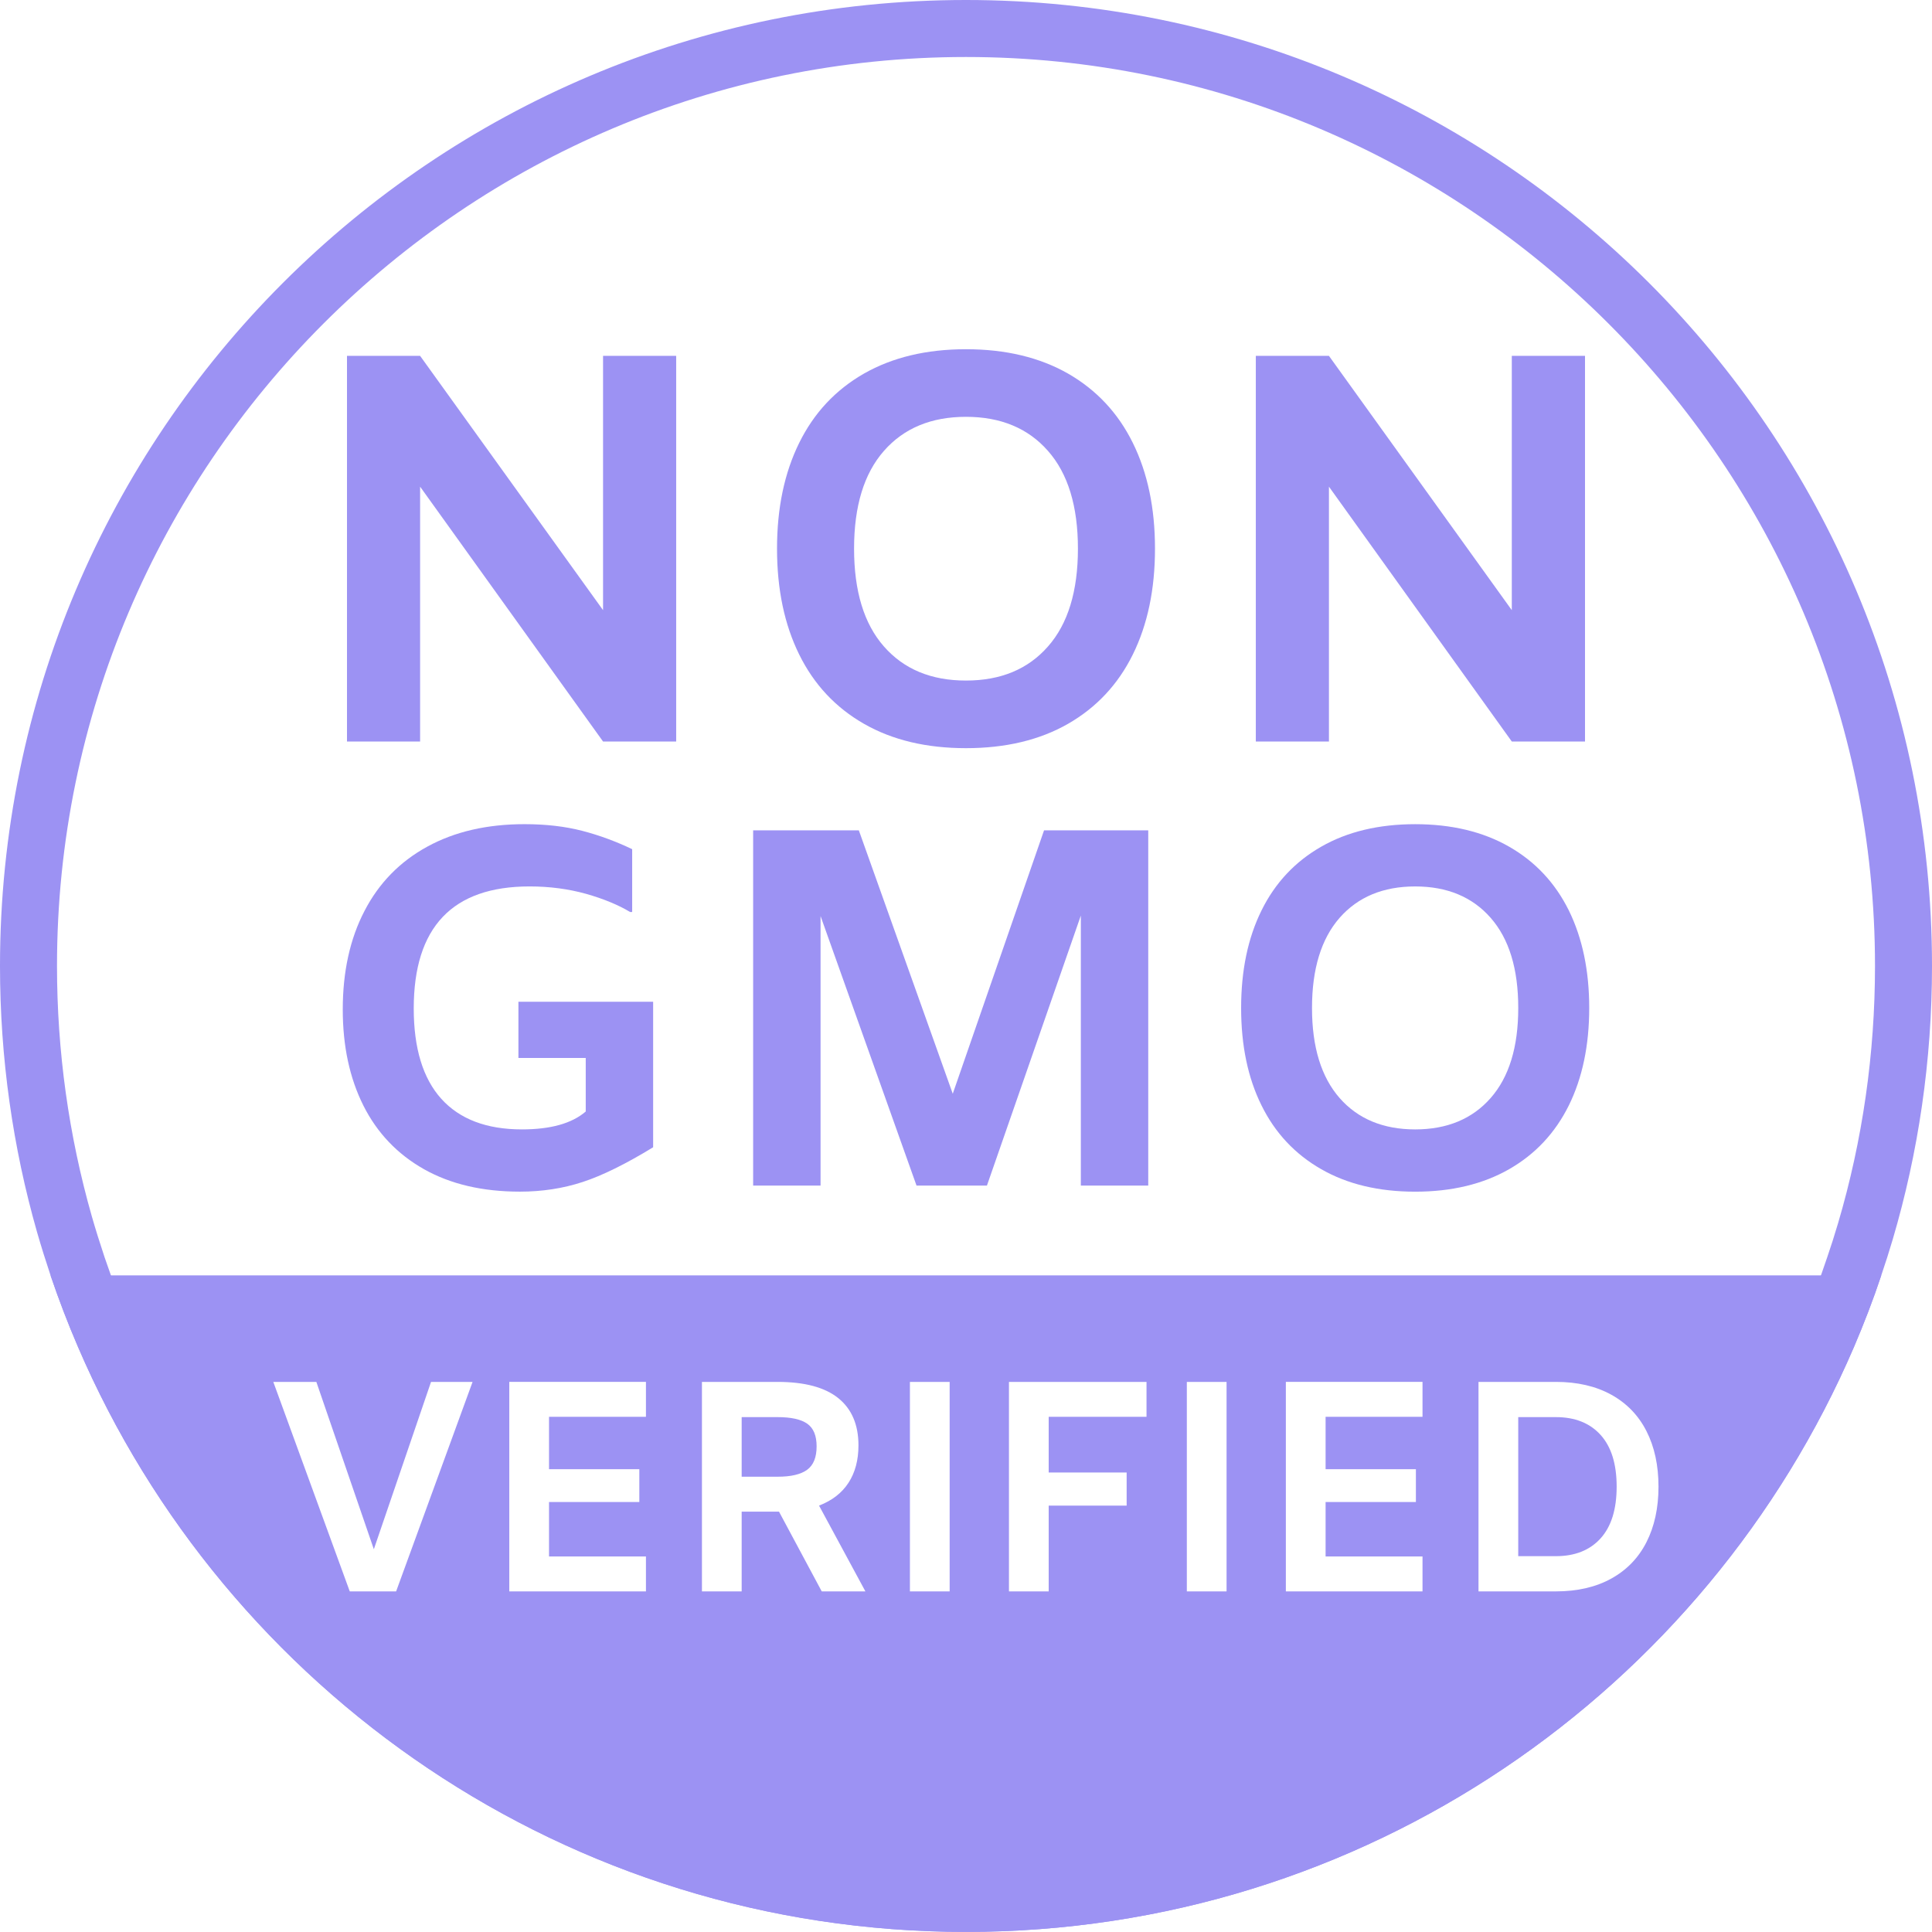
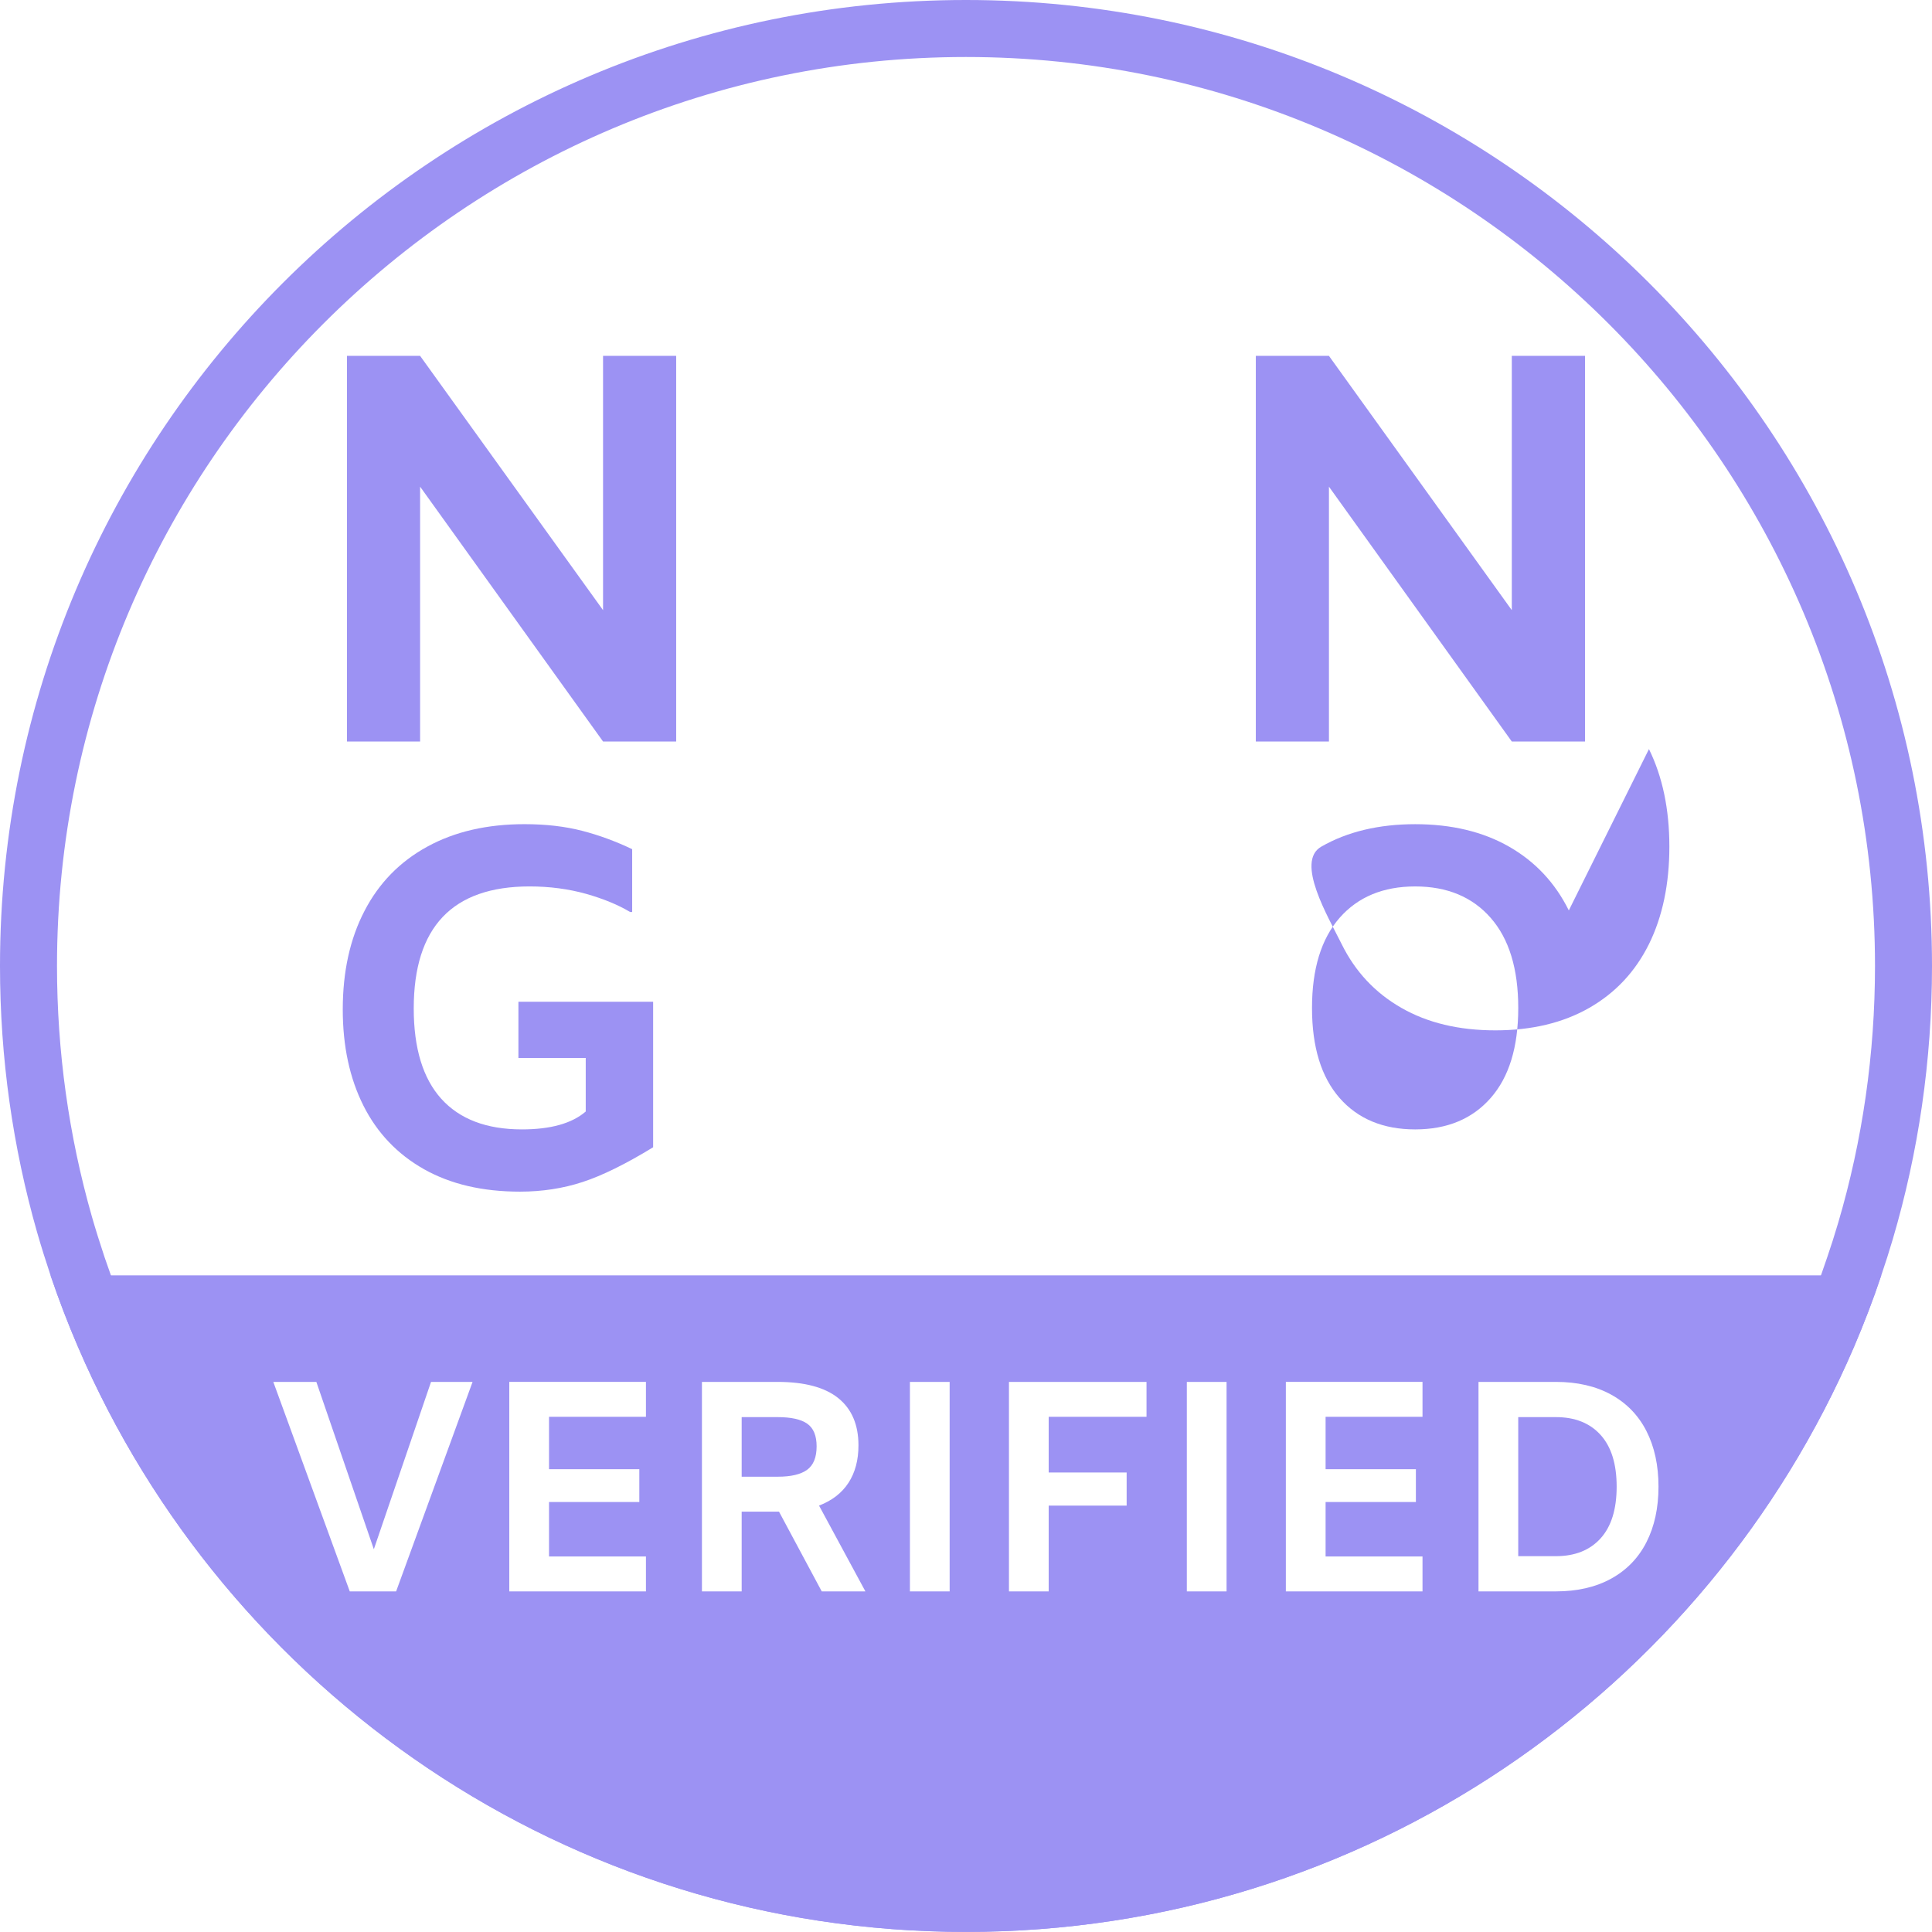
<svg xmlns="http://www.w3.org/2000/svg" viewBox="0 0 203.37 203.36" height="203.36" width="203.37" data-sanitized-data-name="Layer 2" data-name="Layer 2" id="Layer_2">
  <defs>
    <style>
      .cls-1 {
        fill: #9c92f3;
        stroke-width: 0px;
      }
    </style>
  </defs>
  <g id="NonGMO">
    <g>
      <path d="M101.68,6c52.764,0,95.69,42.922,95.69,95.68,0,9.224-1.307,18.333-3.882,27.062-.387,1.305-.758,2.468-1.132,3.556-.779,2.344-1.66,4.655-2.709,7.113-15.127,35.203-49.656,57.949-87.967,57.949s-72.83-22.746-87.96-57.954c-.977-2.267-1.892-4.651-2.708-7.053-.52-1.56-.96-2.97-1.342-4.299-2.435-8.532-3.67-17.405-3.67-26.373C6,48.922,48.922,6,101.68,6h0ZM101.68,0C45.52,0,0,45.52,0,101.68c0,9.72,1.36,19.12,3.9,28.02.44,1.53.92,3.05,1.42,4.55.87,2.56,1.83,5.07,2.89,7.53,15.56,36.21,51.55,61.58,93.47,61.58s77.92-25.37,93.48-61.58c1.05-2.46,2.02-4.97,2.87-7.53.43-1.25.83-2.52,1.21-3.8,2.69-9.12,4.13-18.78,4.13-28.77C203.37,45.52,157.84,0,101.68,0h0Z" class="cls-1" />
      <g>
        <g>
          <path d="M54.571,105.453v5.913h7.086v5.637c-1.468,1.261-3.706,1.882-6.712,1.882-3.725,0-6.554-1.074-8.495-3.223-1.932-2.148-2.898-5.322-2.898-9.511,0-8.555,4.07-12.842,12.191-12.842,2.119,0,4.1.266,5.943.779,1.843.522,3.39,1.163,4.642,1.912h.217v-6.613c-1.715-.818-3.469-1.468-5.263-1.932s-3.814-.7-6.071-.7c-3.942,0-7.352.788-10.23,2.365-2.888,1.577-5.095,3.834-6.613,6.771-1.528,2.937-2.287,6.396-2.287,10.368,0,3.873.729,7.244,2.178,10.131,1.449,2.878,3.578,5.105,6.367,6.682,2.799,1.577,6.16,2.365,10.102,2.365,2.326,0,4.533-.335,6.603-1.015,2.079-.68,4.553-1.902,7.421-3.656v-15.316h-14.182Z" class="cls-1" />
-           <path d="M109.9,87.408l-9.609,27.724-9.885-27.724h-11.127v37.392h7.096v-28.374l10.102,28.374h7.411l9.885-28.423v28.423h7.096v-37.392h-10.969Z" class="cls-1" />
-           <path d="M165.14,95.834c-1.439-2.898-3.528-5.135-6.288-6.712-2.759-1.577-6.061-2.365-9.885-2.365s-7.135.788-9.885,2.365c-2.76,1.577-4.859,3.814-6.288,6.712-1.439,2.907-2.148,6.327-2.148,10.27s.71,7.362,2.148,10.26c1.429,2.898,3.528,5.135,6.288,6.712,2.75,1.577,6.051,2.365,9.885,2.365s7.125-.788,9.885-2.365c2.76-1.577,4.849-3.814,6.288-6.712,1.429-2.898,2.148-6.327,2.148-10.26s-.719-7.362-2.148-10.27ZM156.91,115.584c-1.932,2.198-4.583,3.302-7.943,3.302s-6.022-1.104-7.953-3.302c-1.932-2.208-2.907-5.361-2.907-9.481s.976-7.283,2.907-9.491c1.932-2.198,4.583-3.302,7.953-3.302s6.012,1.104,7.943,3.302c1.941,2.208,2.907,5.371,2.907,9.491s-.966,7.273-2.907,9.481Z" class="cls-1" />
+           <path d="M165.14,95.834c-1.439-2.898-3.528-5.135-6.288-6.712-2.759-1.577-6.061-2.365-9.885-2.365s-7.135.788-9.885,2.365s.71,7.362,2.148,10.26c1.429,2.898,3.528,5.135,6.288,6.712,2.75,1.577,6.051,2.365,9.885,2.365s7.125-.788,9.885-2.365c2.76-1.577,4.849-3.814,6.288-6.712,1.429-2.898,2.148-6.327,2.148-10.26s-.719-7.362-2.148-10.27ZM156.91,115.584c-1.932,2.198-4.583,3.302-7.943,3.302s-6.022-1.104-7.953-3.302c-1.932-2.208-2.907-5.361-2.907-9.481s.976-7.283,2.907-9.491c1.932-2.198,4.583-3.302,7.953-3.302s6.012,1.104,7.943,3.302c1.941,2.208,2.907,5.371,2.907,9.491s-.966,7.273-2.907,9.481Z" class="cls-1" />
        </g>
        <g>
          <path d="M63.48,37.46v26.768l-19.258-26.768h-7.697v40.595h7.697v-26.827l19.258,26.827h7.697v-40.595h-7.697Z" class="cls-1" />
-           <path d="M119.243,46.616c-1.557-3.154-3.834-5.578-6.82-7.293-2.996-1.705-6.574-2.562-10.742-2.562s-7.737.858-10.733,2.562c-2.996,1.715-5.263,4.139-6.82,7.293-1.557,3.154-2.336,6.859-2.336,11.137s.779,7.993,2.336,11.147c1.557,3.154,3.824,5.578,6.82,7.293,2.996,1.715,6.574,2.562,10.733,2.562s7.746-.848,10.742-2.562c2.986-1.715,5.263-4.139,6.82-7.293,1.557-3.154,2.336-6.859,2.336-11.147s-.779-7.983-2.336-11.137ZM110.313,68.051c-2.099,2.395-4.977,3.587-8.633,3.587s-6.534-1.193-8.633-3.587c-2.099-2.385-3.144-5.825-3.144-10.299s1.045-7.904,3.144-10.289c2.099-2.395,4.987-3.587,8.633-3.587s6.534,1.193,8.633,3.587c2.109,2.385,3.154,5.825,3.154,10.289s-1.045,7.914-3.154,10.299Z" class="cls-1" />
          <path d="M159.138,37.46v26.768l-19.248-26.768h-7.697v40.595h7.697v-26.827l19.248,26.827h7.707v-40.595h-7.707Z" class="cls-1" />
        </g>
      </g>
      <g>
        <path d="M163.775,149.171h-3.96v14.638h3.96c2.007,0,3.575-.623,4.705-1.869,1.13-1.246,1.695-3.062,1.695-5.45s-.565-4.203-1.695-5.449c-1.13-1.247-2.699-1.869-4.705-1.869Z" class="cls-1" />
        <path d="M84.978,149.868c-.655-.464-1.7-.697-3.137-.697h-3.77v6.273h3.802c1.394,0,2.424-.243,3.089-.729.665-.485.998-1.309.998-2.471,0-1.119-.327-1.911-.982-2.376Z" class="cls-1" />
        <path d="M5.32,134.25c.87,2.56,1.83,5.07,2.89,7.53,15.56,36.21,51.55,61.58,93.47,61.58s77.92-25.37,93.48-61.58c1.05-2.46,2.02-4.97,2.87-7.53H5.32ZM41.697,167.516h-4.88l-8.048-22.052h4.531l6.052,17.616,6.02-17.616h4.373l-8.048,22.052ZM67.995,149.139h-10.202v5.514h9.505v3.453h-9.505v5.734h10.202v3.676h-14.385v-22.052h14.385v3.675ZM86.499,167.516l-4.499-8.396h-3.929v8.396h-4.182v-22.052h7.953c2.852,0,4.985.57,6.4,1.711,1.415,1.14,2.123,2.799,2.123,4.974,0,1.542-.348,2.851-1.045,3.929-.697,1.077-1.732,1.879-3.105,2.407l4.88,9.03h-4.594ZM99.964,167.516h-4.182v-22.052h4.182v22.052ZM120.686,149.139h-10.297v5.862h8.206v3.485h-8.206v9.03h-4.182v-22.052h14.48v3.675ZM129.113,167.516h-4.182v-22.052h4.182v22.052ZM149.739,149.139h-10.202v5.514h9.505v3.453h-9.505v5.734h10.202v3.676h-14.385v-22.052h14.385v3.675ZM173.313,162.336c-.846,1.659-2.081,2.936-3.707,3.834-1.627.898-3.57,1.346-5.83,1.346h-8.143v-22.052h8.143c2.26,0,4.203.449,5.83,1.346,1.626.898,2.862,2.175,3.707,3.834.844,1.658,1.267,3.607,1.267,5.845s-.423,4.188-1.267,5.846Z" class="cls-1" />
      </g>
    </g>
  </g>
</svg>